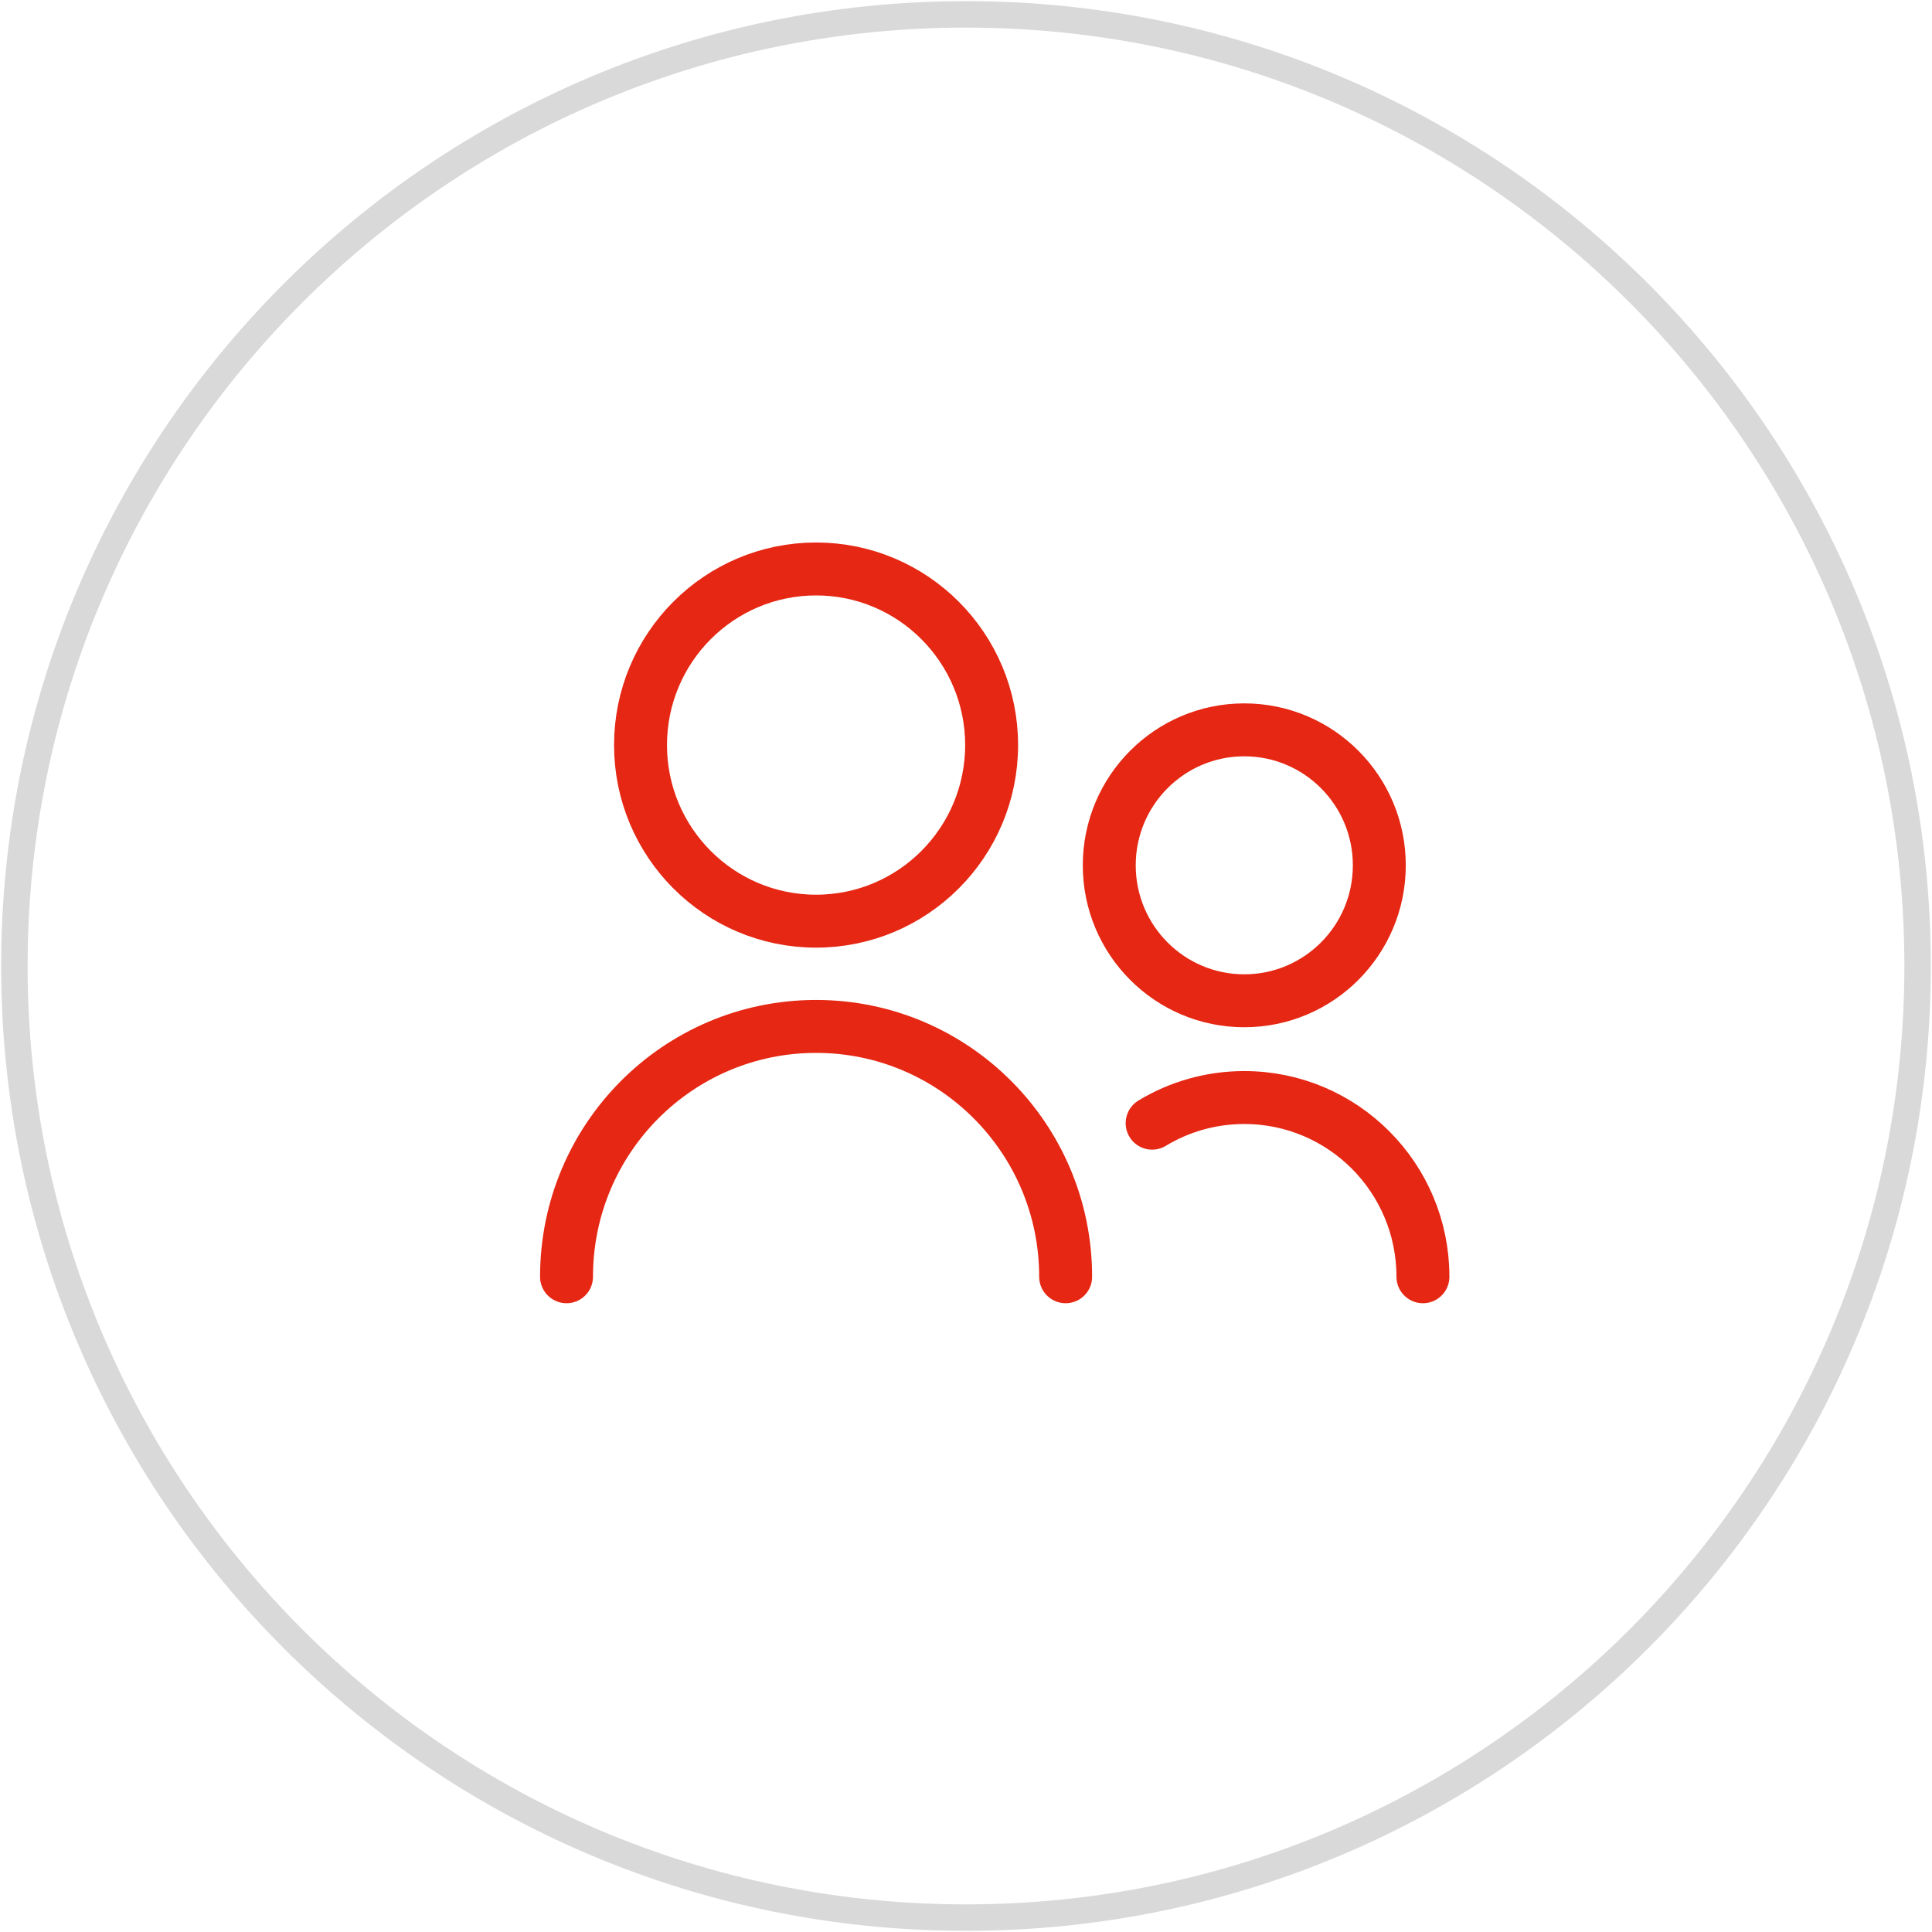
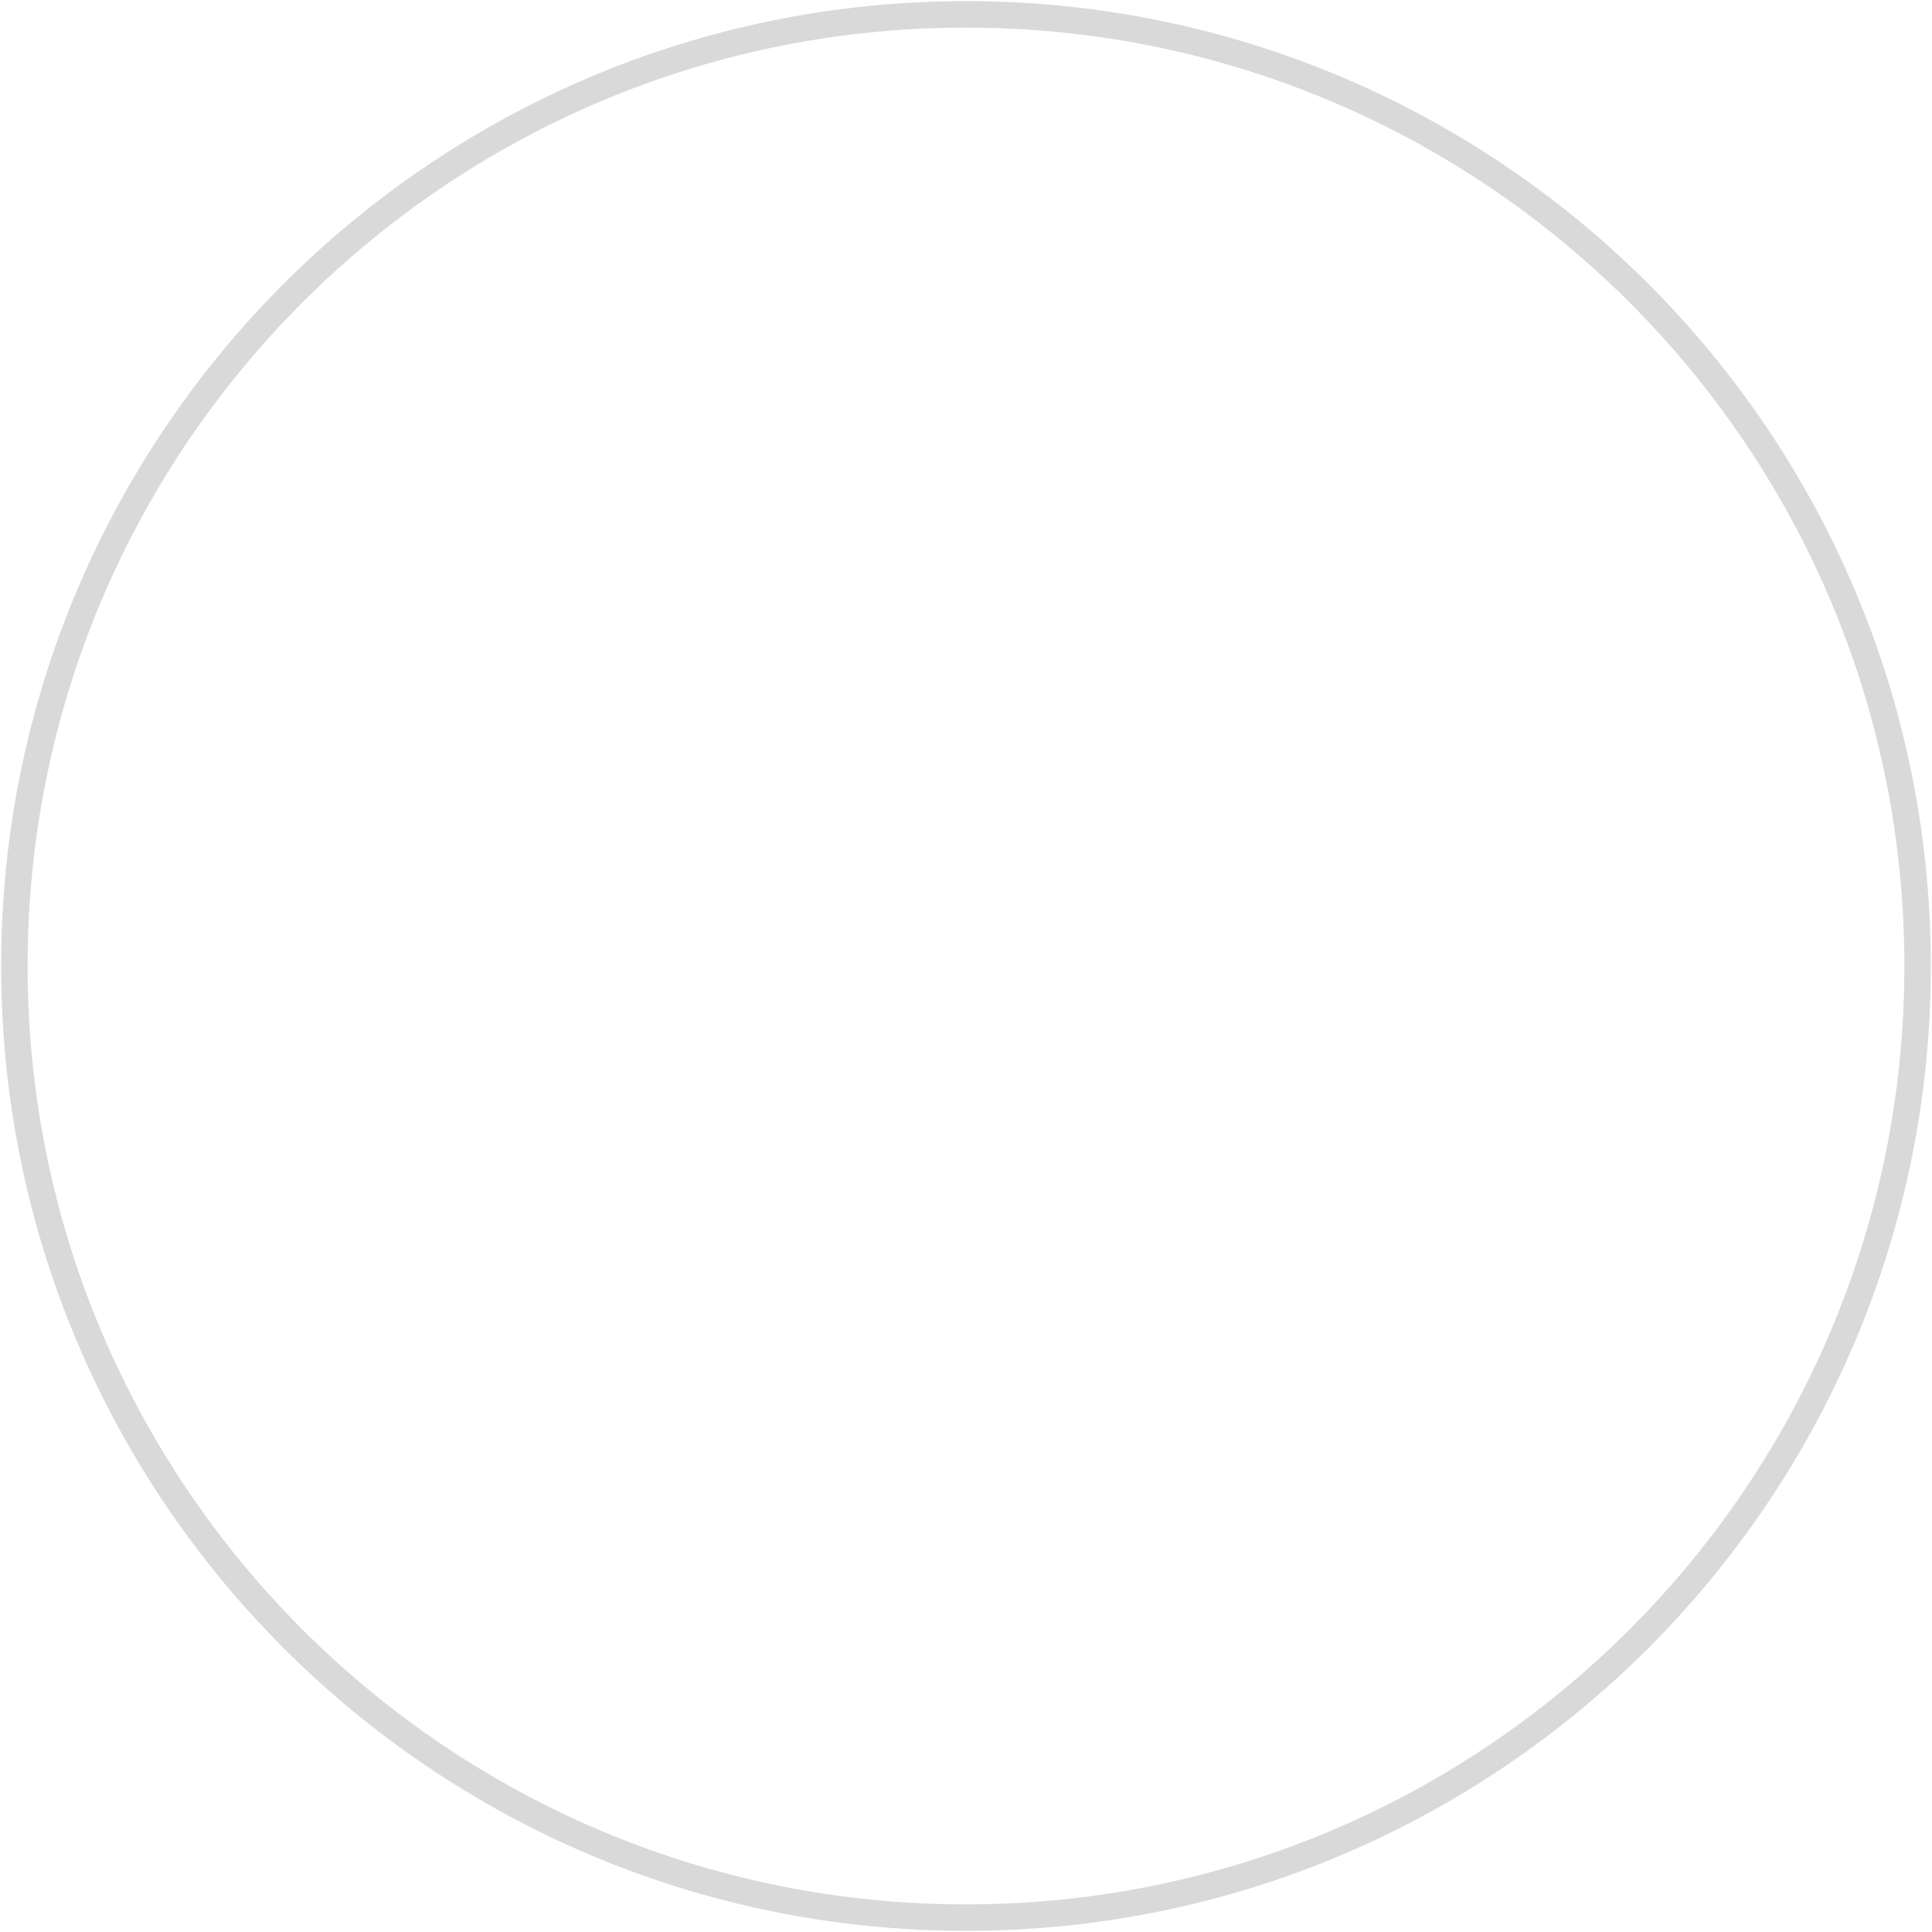
<svg xmlns="http://www.w3.org/2000/svg" width="73" height="73" viewBox="0 0 73 73" fill="none">
  <path d="M72.456 36.499C72.456 56.358 56.358 72.456 36.499 72.456C16.64 72.456 0.543 56.358 0.543 36.499C0.543 16.64 16.64 0.543 36.499 0.543C56.358 0.543 72.456 16.64 72.456 36.499Z" stroke="#D9D9D9" stroke-miterlimit="10" />
-   <path d="M43.533 42.439C44.55 41.824 45.742 41.47 47.014 41.47C50.744 41.47 53.765 44.502 53.765 48.242M21.406 48.242C21.406 43.018 25.627 38.783 30.835 38.783C36.042 38.783 40.265 43.018 40.265 48.242M52.117 32.696C52.117 35.522 49.834 37.814 47.014 37.814C44.196 37.814 41.913 35.522 41.913 32.696C41.913 29.869 44.197 27.577 47.014 27.577C49.832 27.577 52.117 29.869 52.117 32.696ZM37.468 28.152C37.468 31.826 34.498 34.806 30.835 34.806C27.171 34.806 24.202 31.826 24.202 28.152C24.202 24.478 27.172 21.498 30.835 21.498C34.497 21.498 37.468 24.478 37.468 28.152Z" stroke="#E52713" stroke-width="2" stroke-linecap="round" stroke-linejoin="round" />
</svg>